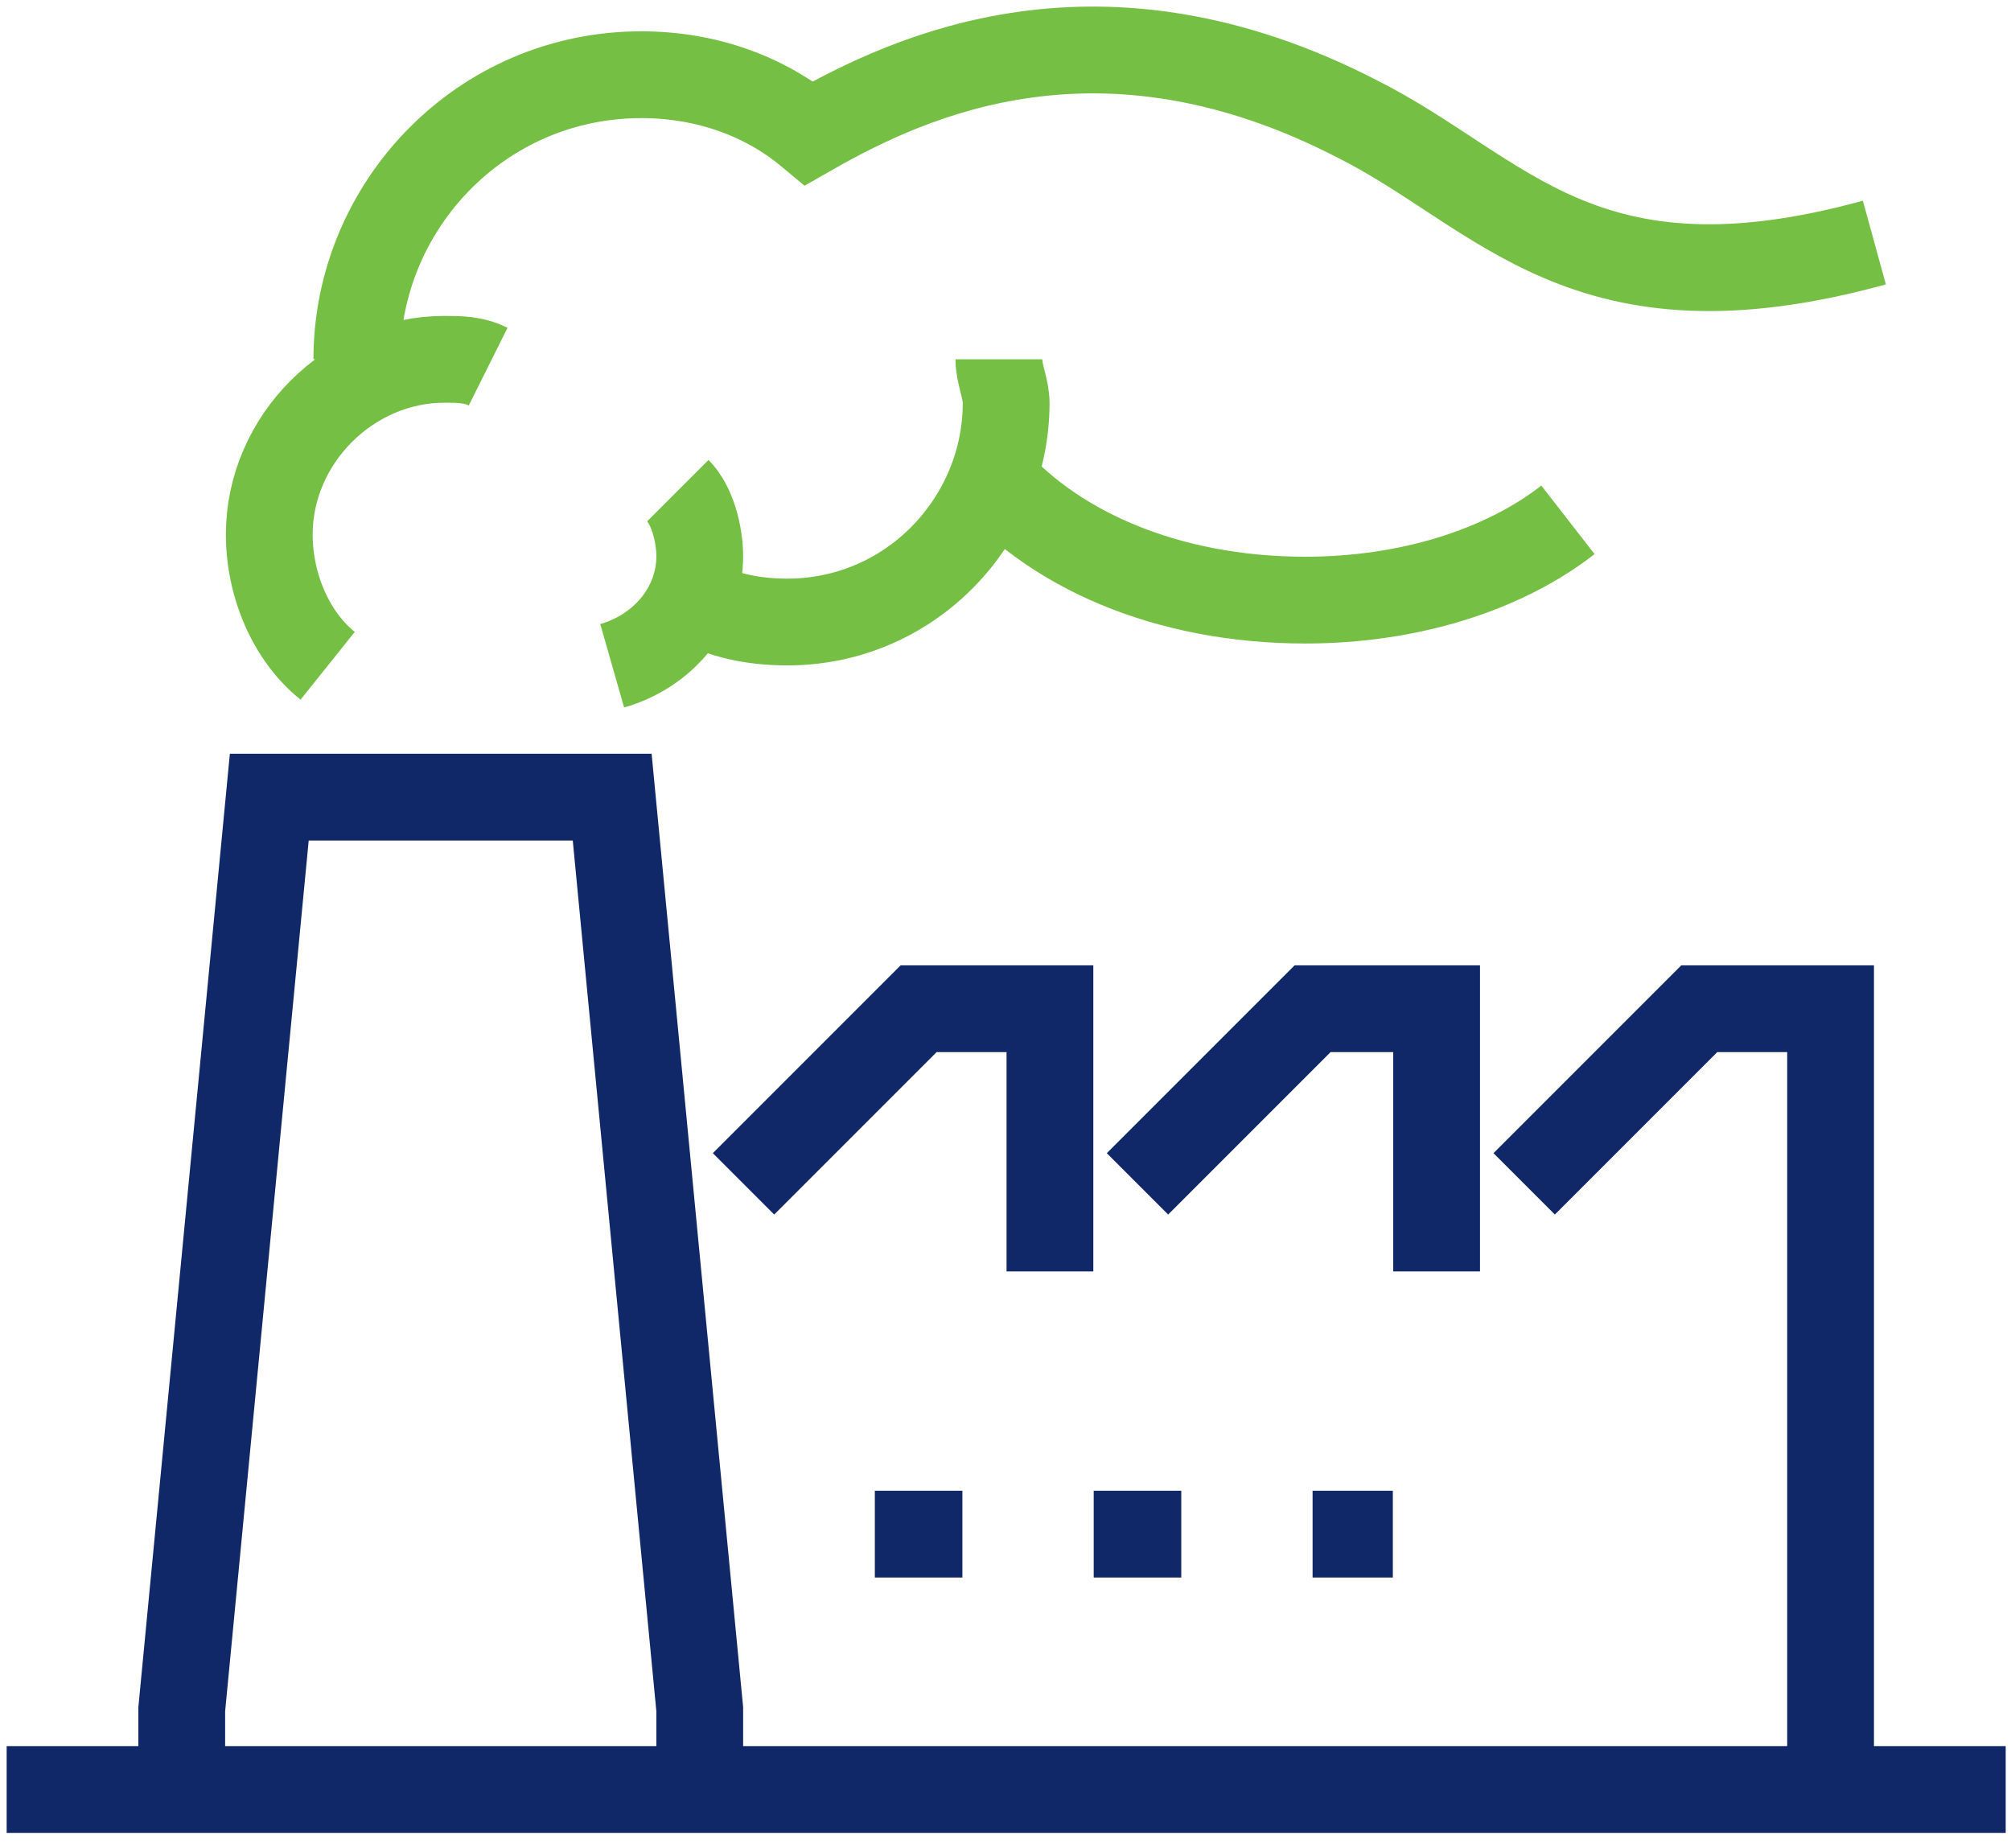
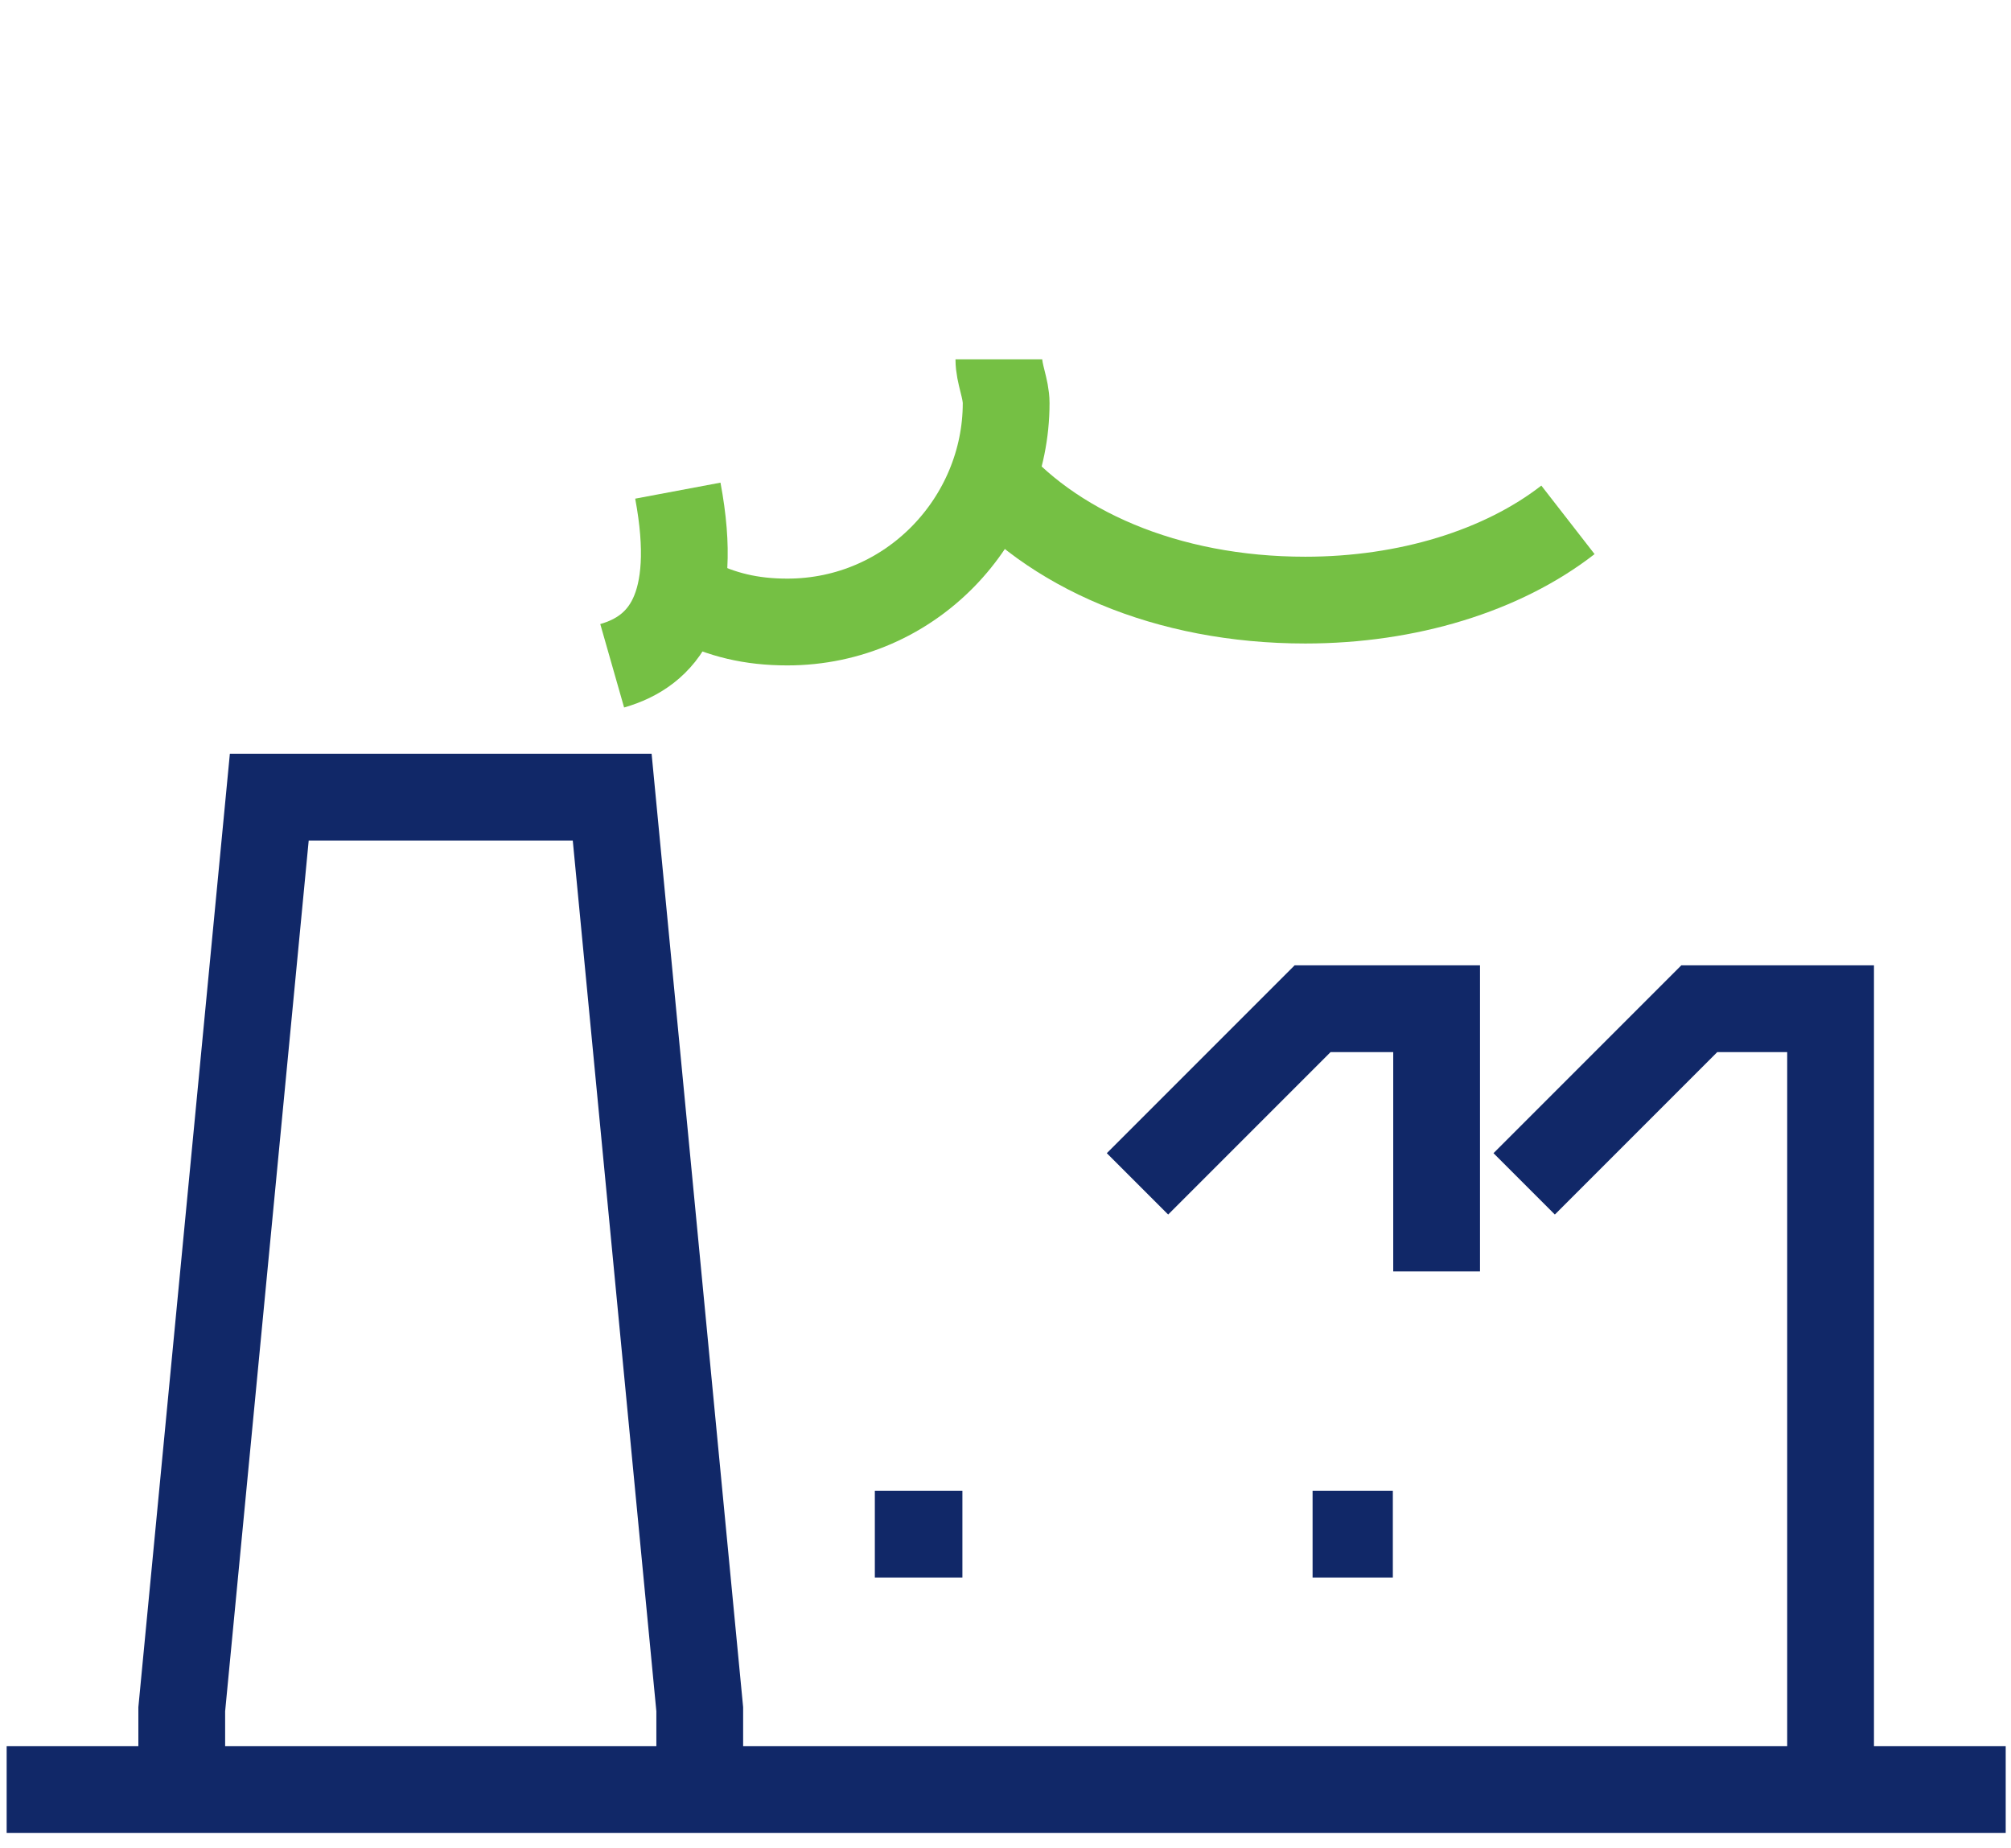
<svg xmlns="http://www.w3.org/2000/svg" width="74" height="68" viewBox="0 0 74 68" fill="none">
  <path d="M6.688 65.839V62.886L9.909 29.328H22.527L25.749 62.886V65.839" stroke="#112868" stroke-width="3.193" stroke-miterlimit="10" />
-   <path d="M27.36 43.556L33.803 37.113H38.635V46.778" stroke="#112868" stroke-width="3.193" stroke-miterlimit="10" />
  <path d="M41.857 43.556L48.3 37.113H52.864V46.778" stroke="#112868" stroke-width="3.193" stroke-miterlimit="10" />
  <path d="M56.086 43.556L62.529 37.113H67.361V65.839" stroke="#112868" stroke-width="3.193" stroke-miterlimit="10" />
  <path d="M73.805 65.839H0.245" stroke="#112868" stroke-width="3.193" stroke-miterlimit="10" />
  <path d="M32.192 56.443H35.414" stroke="#112868" stroke-width="3.193" stroke-miterlimit="10" />
-   <path d="M40.246 56.443H43.468" stroke="#112868" stroke-width="3.193" stroke-miterlimit="10" />
  <path d="M48.3 56.443H51.253" stroke="#112868" stroke-width="3.193" stroke-miterlimit="10" />
-   <path d="M24.943 18.052C25.48 18.589 25.749 19.663 25.749 20.468C25.749 22.347 24.407 23.958 22.527 24.495" stroke="#75C044" stroke-width="3.193" stroke-miterlimit="10" />
+   <path d="M24.943 18.052C25.749 22.347 24.407 23.958 22.527 24.495" stroke="#75C044" stroke-width="3.193" stroke-miterlimit="10" />
  <path d="M36.756 13.22C36.756 13.757 37.024 14.294 37.024 14.831C37.024 19.126 33.534 22.885 28.97 22.885C27.628 22.885 26.554 22.616 25.48 22.079" stroke="#75C044" stroke-width="3.193" stroke-miterlimit="10" />
  <path d="M57.697 19.126C55.28 21.005 51.79 22.079 48.032 22.079C42.931 22.079 38.635 20.2 36.219 17.247" stroke="#75C044" stroke-width="3.193" stroke-miterlimit="10" />
-   <path d="M13.131 13.22C13.131 7.582 17.695 2.749 23.601 2.749C26.017 2.749 28.165 3.555 29.776 4.897C33.534 2.749 40.515 -0.472 49.911 4.36C55.28 7.045 58.233 11.877 68.972 8.924" stroke="#75C044" stroke-width="3.193" stroke-miterlimit="10" />
-   <path d="M12.057 24.495C10.715 23.421 9.909 21.542 9.909 19.663C9.909 16.173 12.863 13.22 16.353 13.22C16.89 13.22 17.426 13.22 17.963 13.488" stroke="#75C044" stroke-width="3.193" stroke-miterlimit="10" />
</svg>